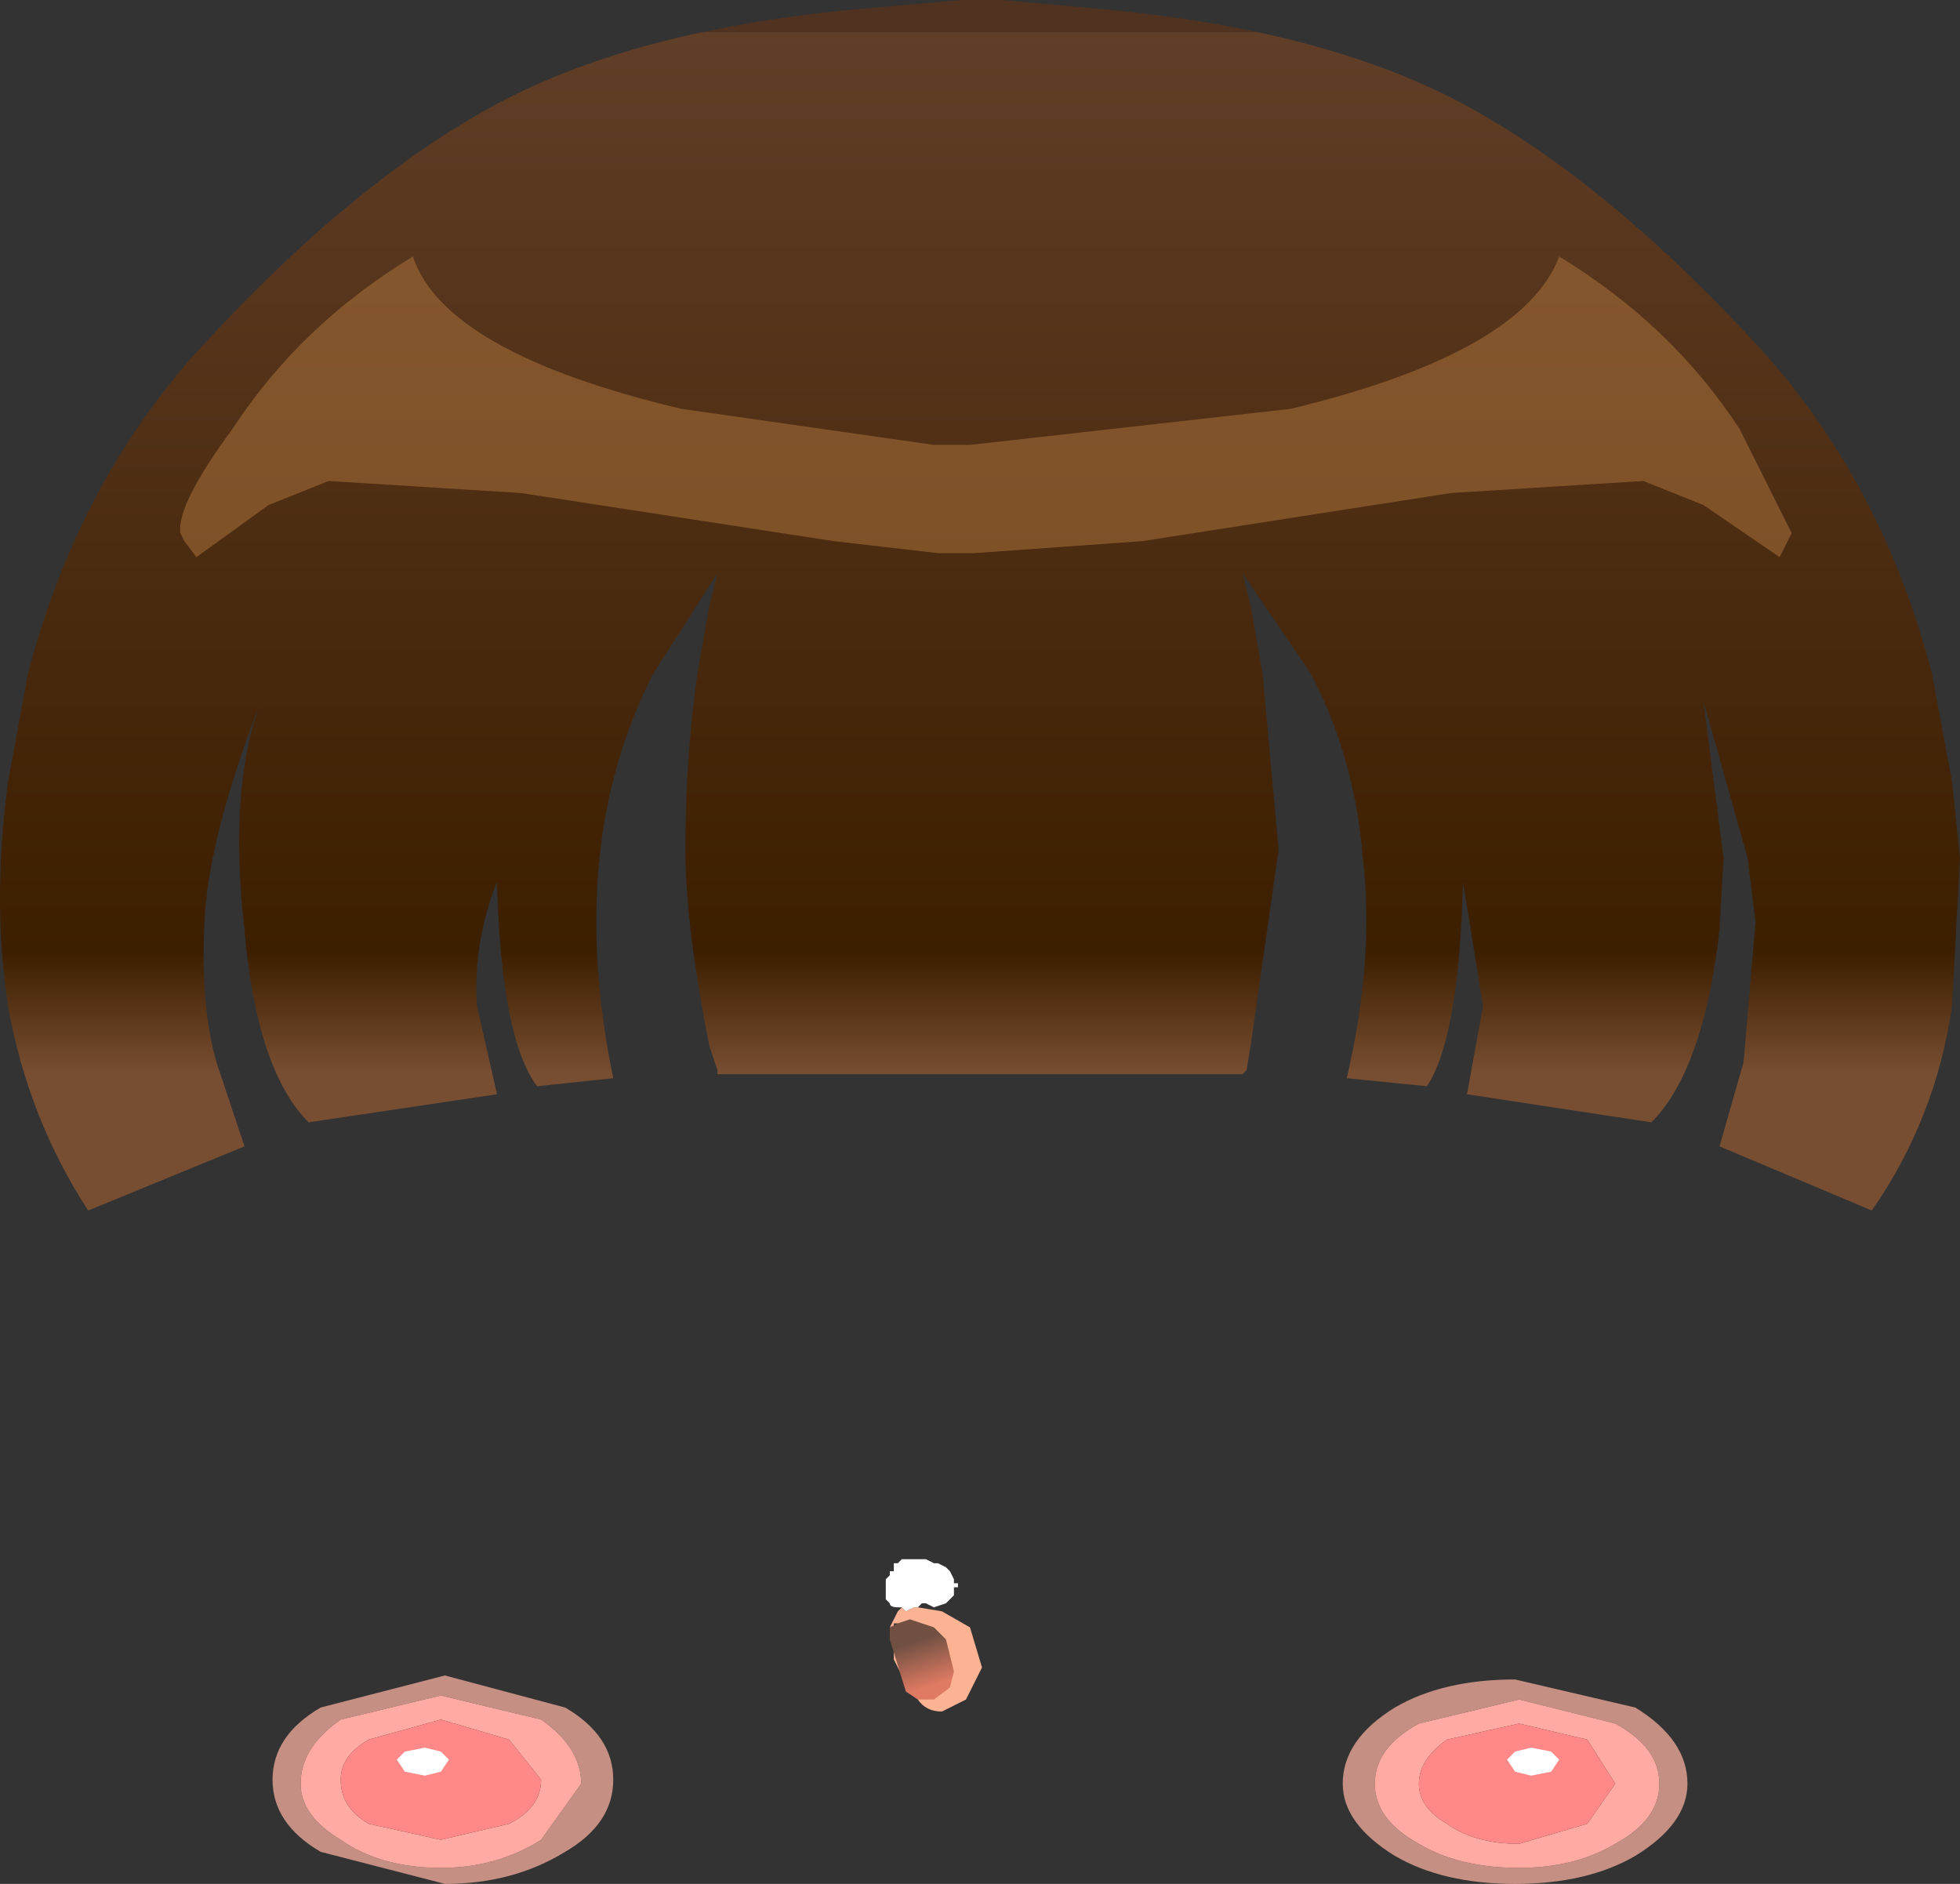
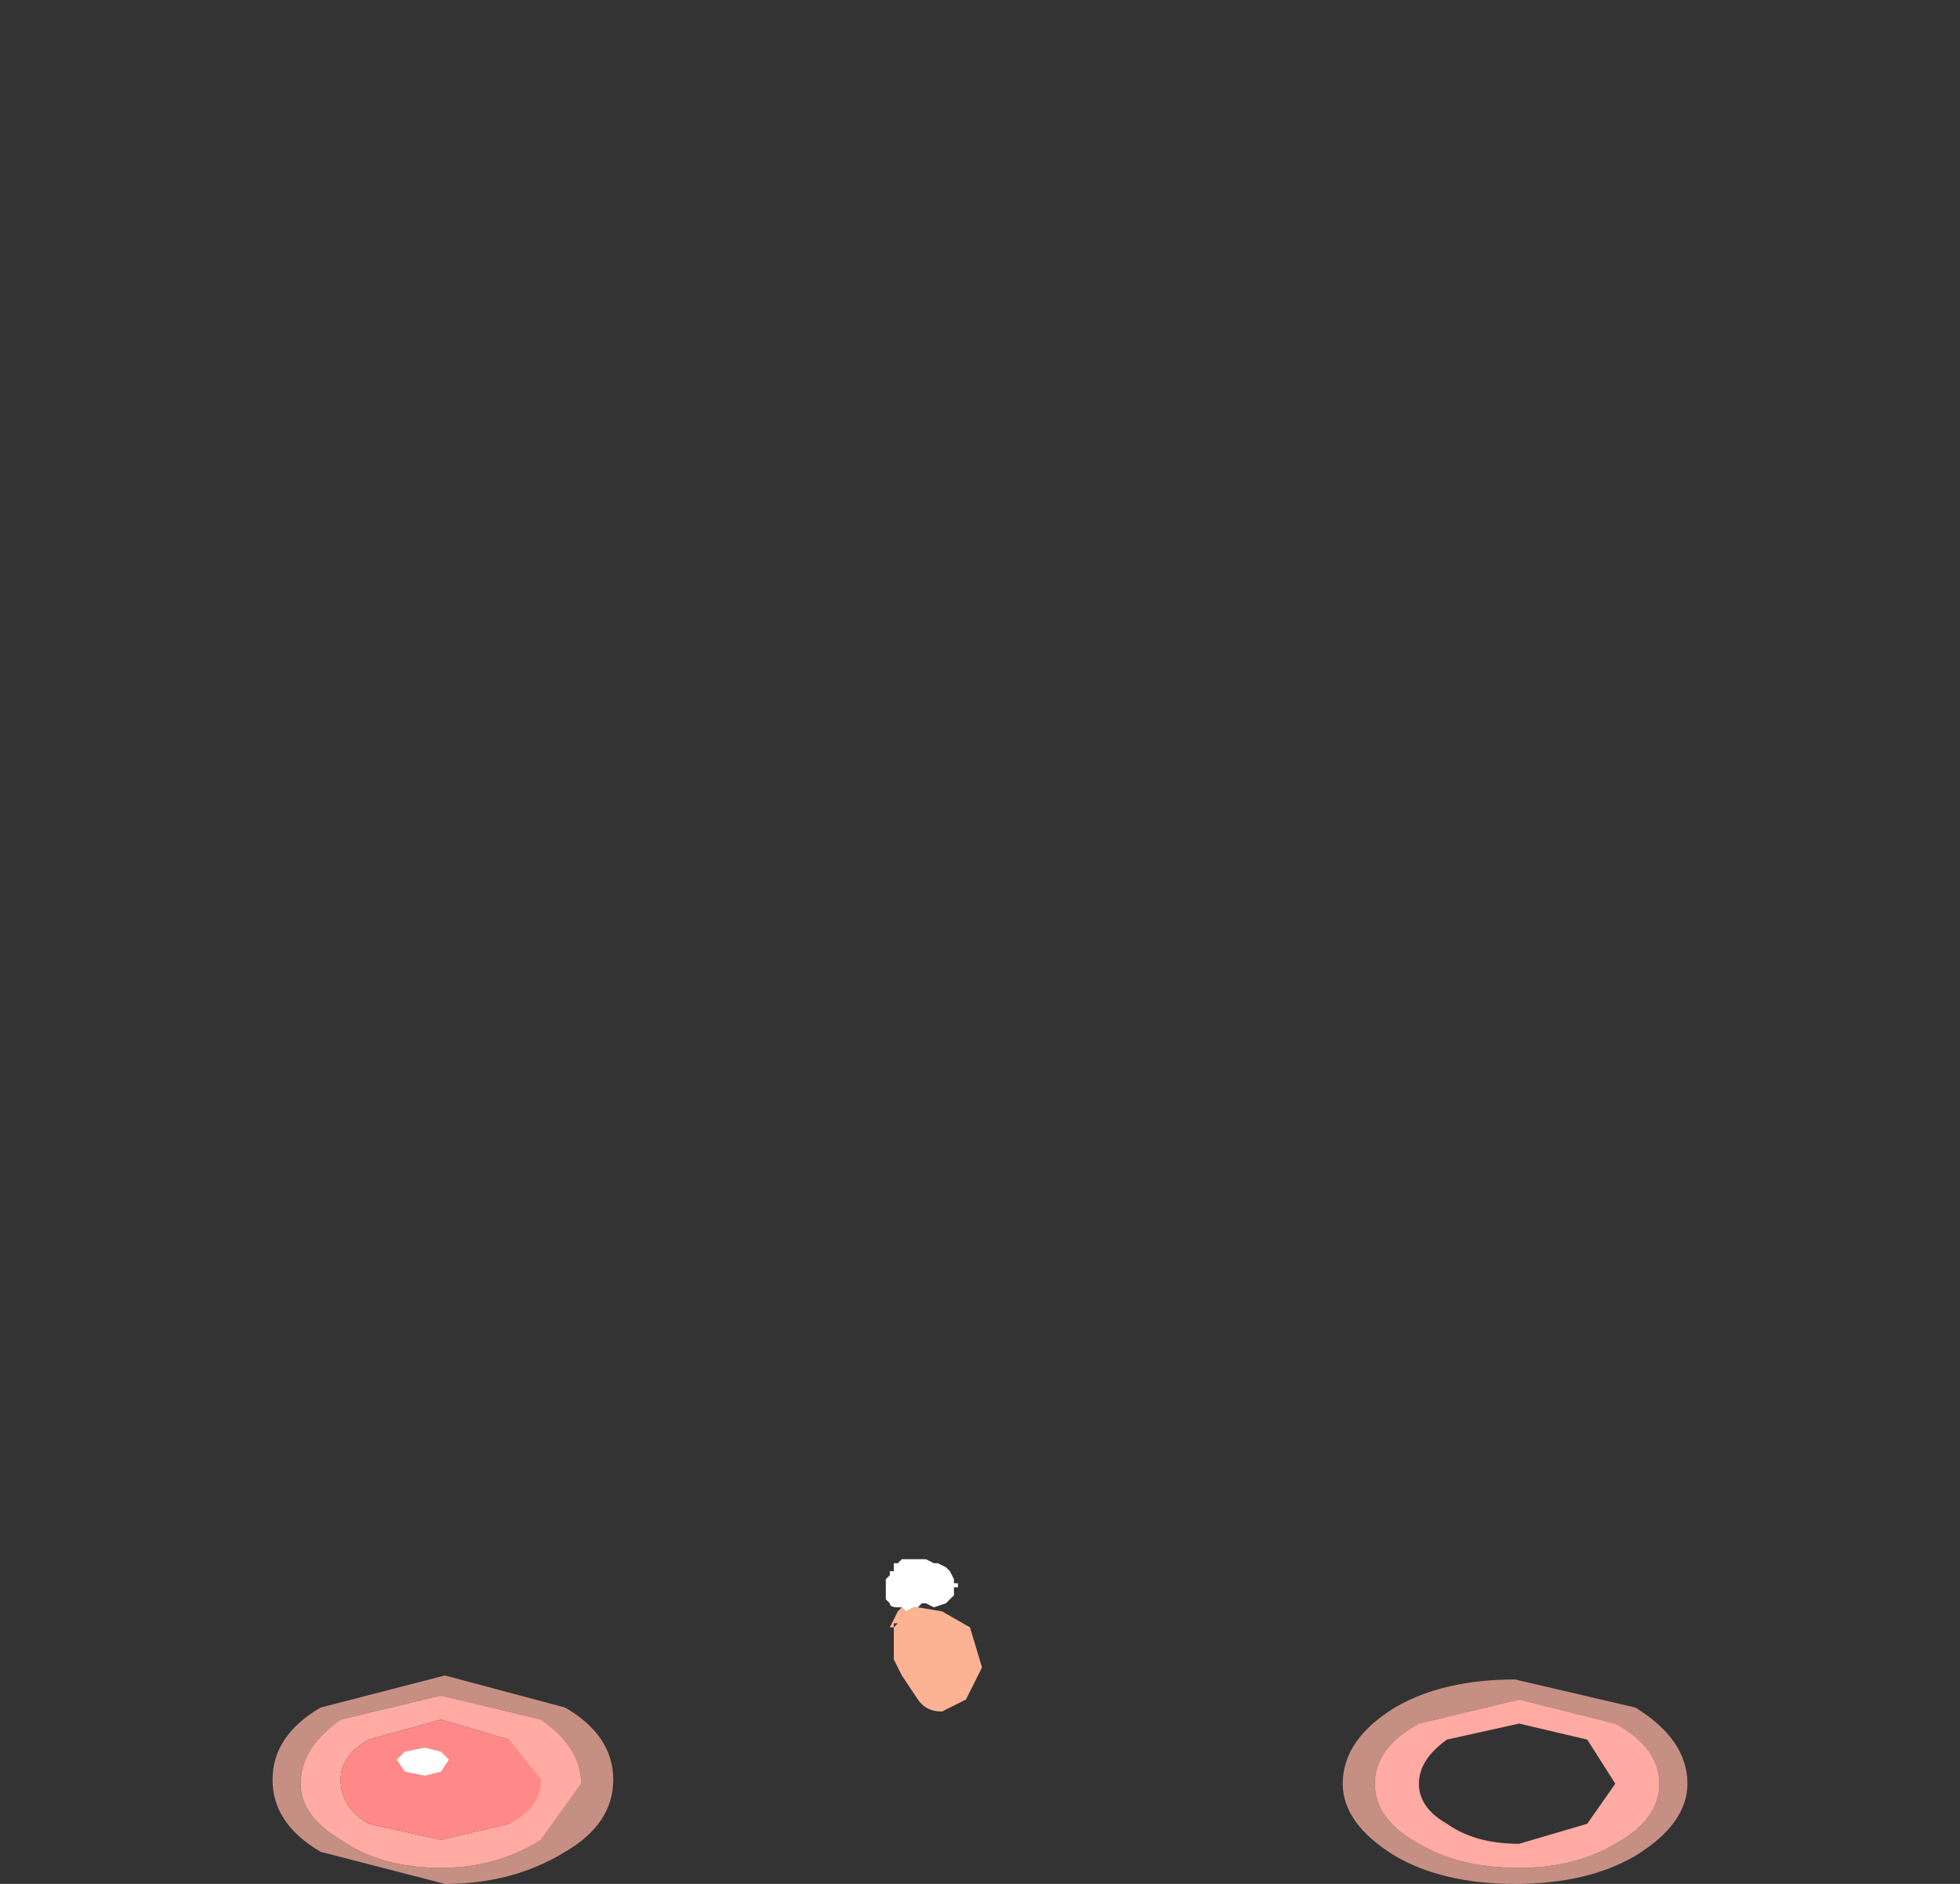
<svg xmlns="http://www.w3.org/2000/svg" height="23.5px" width="24.45px">
  <rect width="100%" height="100%" fill="#333333" stroke="none" />
  <g transform="matrix(1.0, 0.0, 0.0, 1.0, -9.95, 97.9)">
    <path d="M21.35 -77.85 L21.4 -77.85 21.7 -77.8 22.05 -77.6 22.2 -77.1 22.0 -76.7 21.7 -76.55 Q21.5 -76.55 21.4 -76.7 L21.2 -77.0 21.15 -77.1 21.1 -77.2 21.1 -77.3 21.1 -77.45 21.1 -77.6 21.1 -77.65 21.15 -77.65 21.1 -77.6 21.05 -77.6 21.15 -77.8 21.2 -77.85 21.25 -77.8 21.35 -77.85" fill="#fcb394" fill-rule="evenodd" stroke="none" />
    <path d="M21.2 -77.85 L21.15 -77.85 Q21.05 -77.85 21.05 -77.9 L21.0 -77.95 21.0 -78.0 21.0 -78.05 21.0 -78.1 21.0 -78.15 21.0 -78.2 21.05 -78.25 21.05 -78.3 21.1 -78.3 21.1 -78.35 21.1 -78.4 21.15 -78.4 21.2 -78.45 21.25 -78.45 21.3 -78.45 21.35 -78.45 21.4 -78.45 21.45 -78.45 21.5 -78.45 21.6 -78.4 21.65 -78.4 21.75 -78.35 21.8 -78.3 21.85 -78.2 21.85 -78.15 21.9 -78.15 21.9 -78.1 21.85 -78.1 21.85 -78.05 21.85 -78.0 21.75 -77.9 21.6 -77.85 21.5 -77.9 21.45 -77.9 21.4 -77.85 21.35 -77.85 21.25 -77.8 21.2 -77.85" fill="#ffffff" fill-rule="evenodd" stroke="none" />
-     <path d="M21.75 -77.45 L21.8 -77.25 21.85 -77.05 21.8 -76.85 21.6 -76.7 21.4 -76.7 21.25 -76.8 21.05 -77.45 21.05 -77.6 21.15 -77.65 21.3 -77.7 21.6 -77.6 21.75 -77.45" fill="url(#gradient0)" fill-rule="evenodd" stroke="none" />
-     <path d="M15.45 -76.45 L14.55 -76.2 Q14.2 -76.0 14.2 -75.7 14.2 -75.35 14.55 -75.15 L15.45 -74.95 16.3 -75.15 Q16.7 -75.35 16.7 -75.7 L16.3 -76.2 15.45 -76.45 M15.45 -76.75 L16.7 -76.45 Q17.2 -76.1 17.2 -75.65 L16.7 -74.95 Q16.15 -74.6 15.45 -74.6 14.7 -74.6 14.2 -74.95 13.7 -75.25 13.7 -75.65 13.7 -76.1 14.2 -76.45 L15.45 -76.75" fill="#ffaaa2" fill-rule="evenodd" stroke="none" />
+     <path d="M15.45 -76.45 L14.55 -76.2 Q14.2 -76.0 14.2 -75.7 14.2 -75.35 14.55 -75.15 L15.45 -74.95 16.3 -75.15 L16.3 -76.2 15.45 -76.45 M15.45 -76.75 L16.7 -76.45 Q17.2 -76.1 17.2 -75.65 L16.7 -74.95 Q16.15 -74.6 15.45 -74.6 14.7 -74.6 14.2 -74.95 13.7 -75.25 13.7 -75.65 13.7 -76.1 14.2 -76.45 L15.45 -76.75" fill="#ffaaa2" fill-rule="evenodd" stroke="none" />
    <path d="M15.45 -76.75 L14.2 -76.45 Q13.7 -76.1 13.7 -75.65 13.7 -75.25 14.2 -74.95 14.7 -74.6 15.45 -74.6 16.15 -74.6 16.7 -74.95 L17.2 -75.65 Q17.2 -76.1 16.7 -76.45 L15.45 -76.75 M15.5 -77.0 L17.0 -76.6 Q17.6 -76.25 17.6 -75.7 17.6 -75.15 17.0 -74.8 16.35 -74.4 15.5 -74.4 L13.95 -74.8 Q13.35 -75.15 13.35 -75.7 13.35 -76.25 13.95 -76.6 L15.5 -77.0" fill="#ffb4a2" fill-opacity="0.714" fill-rule="evenodd" stroke="none" />
    <path d="M15.45 -76.45 L16.3 -76.2 16.7 -75.7 Q16.7 -75.35 16.3 -75.15 L15.45 -74.95 14.55 -75.15 Q14.2 -75.35 14.2 -75.7 14.2 -76.0 14.55 -76.2 L15.45 -76.45" fill="#ff8888" fill-rule="evenodd" stroke="none" />
    <path d="M15.45 -75.8 L15.25 -75.75 15.0 -75.8 14.9 -75.95 15.0 -76.05 15.25 -76.1 15.45 -76.05 15.55 -75.95 15.45 -75.8" fill="#ffffff" fill-rule="evenodd" stroke="none" />
-     <path d="M31.75 -87.2 L31.2 -89.15 31.45 -87.2 31.4 -86.3 Q31.2 -84.55 30.55 -83.9 L28.25 -84.25 28.45 -85.35 28.2 -86.9 Q28.15 -84.95 27.75 -84.35 L26.75 -84.45 Q27.1 -85.95 26.95 -87.2 26.85 -88.45 26.3 -89.5 L25.45 -90.75 25.55 -90.35 25.7 -89.5 25.9 -87.3 25.55 -84.85 25.5 -84.55 25.45 -84.5 18.9 -84.5 18.9 -84.55 18.8 -84.85 Q18.5 -86.35 18.5 -87.3 18.5 -88.45 18.65 -89.5 L18.8 -90.35 18.9 -90.75 18.1 -89.5 Q17.0 -87.35 17.6 -84.45 L16.65 -84.35 Q16.2 -84.95 16.15 -86.9 15.85 -86.15 15.9 -85.35 L16.15 -84.25 13.8 -83.9 Q13.15 -84.55 13.0 -86.3 12.8 -88.05 13.2 -89.15 12.55 -87.45 12.5 -86.4 12.45 -85.35 12.65 -84.65 L13.0 -83.6 11.05 -82.8 Q10.3 -83.95 10.05 -85.35 9.85 -86.65 10.05 -88.15 L10.3 -89.5 Q10.9 -91.8 12.35 -93.45 14.25 -95.55 16.05 -96.55 17.85 -97.55 20.8 -97.8 L21.95 -97.9 22.1 -97.9 22.25 -97.9 22.45 -97.9 23.55 -97.8 Q26.5 -97.55 28.3 -96.55 30.1 -95.55 32.0 -93.45 33.45 -91.8 34.05 -89.5 L34.3 -88.15 34.4 -87.2 34.3 -85.35 Q34.1 -83.95 33.3 -82.8 L31.4 -83.6 31.7 -84.65 31.85 -86.4 31.75 -87.2" fill="url(#gradient1)" fill-rule="evenodd" stroke="none" />
-     <path d="M12.25 -91.15 L12.2 -91.25 Q12.15 -91.6 12.85 -92.55 13.7 -93.85 15.1 -94.7 15.5 -93.5 18.45 -92.8 L21.6 -92.35 21.95 -92.35 22.05 -92.35 26.05 -92.8 Q28.95 -93.5 29.4 -94.7 30.8 -93.85 31.65 -92.55 L32.3 -91.25 32.25 -91.15 32.15 -90.95 31.2 -91.6 30.45 -91.9 28.05 -91.75 24.2 -91.15 22.1 -91.0 22.0 -91.0 21.65 -91.0 20.35 -91.15 16.45 -91.75 14.05 -91.9 13.3 -91.6 12.4 -90.95 12.25 -91.15" fill="#b0763e" fill-opacity="0.514" fill-rule="evenodd" stroke="none" />
    <path d="M30.1 -76.4 Q30.65 -76.1 30.65 -75.65 30.65 -75.2 30.1 -74.9 29.6 -74.6 28.9 -74.6 28.15 -74.6 27.65 -74.9 27.1 -75.2 27.1 -75.65 27.1 -76.1 27.65 -76.4 L28.9 -76.7 30.1 -76.4 M28.9 -76.4 L28.0 -76.2 Q27.65 -75.95 27.65 -75.65 27.65 -75.35 28.0 -75.15 28.35 -74.9 28.9 -74.9 L29.75 -75.15 30.1 -75.65 29.75 -76.2 28.9 -76.4" fill="#ffaaa2" fill-rule="evenodd" stroke="none" />
    <path d="M30.35 -76.6 Q31.0 -76.2 31.0 -75.65 31.0 -75.15 30.35 -74.75 29.75 -74.4 28.85 -74.4 27.95 -74.4 27.35 -74.75 26.7 -75.15 26.7 -75.65 26.7 -76.2 27.35 -76.6 27.95 -76.95 28.85 -76.95 L30.35 -76.6 M30.1 -76.4 L28.9 -76.7 27.65 -76.4 Q27.1 -76.1 27.1 -75.65 27.1 -75.2 27.65 -74.9 28.15 -74.6 28.9 -74.6 29.6 -74.6 30.1 -74.9 30.65 -75.2 30.65 -75.65 30.65 -76.1 30.1 -76.4" fill="#ffb4a2" fill-opacity="0.714" fill-rule="evenodd" stroke="none" />
-     <path d="M28.9 -76.4 L29.75 -76.2 30.1 -75.65 29.75 -75.15 28.9 -74.9 Q28.35 -74.9 28.0 -75.15 27.65 -75.35 27.65 -75.65 27.65 -75.95 28.0 -76.2 L28.9 -76.4" fill="#ff8888" fill-rule="evenodd" stroke="none" />
-     <path d="M28.85 -75.8 L29.05 -75.75 29.3 -75.8 29.4 -75.95 29.3 -76.05 29.05 -76.1 28.85 -76.05 28.75 -75.95 28.85 -75.8" fill="#ffffff" fill-rule="evenodd" stroke="none" />
  </g>
  <defs>
    <linearGradient gradientTransform="matrix(-1.0E-4, -5.0E-4, 6.0E-4, -2.0E-4, 21.25, -76.95)" gradientUnits="userSpaceOnUse" id="gradient0" spreadMethod="pad" x1="-819.2" x2="819.2">
      <stop offset="0.275" stop-color="#e07b63" />
      <stop offset="1.0" stop-color="#715042" />
    </linearGradient>
    <linearGradient gradientTransform="matrix(0.0, -0.008, 0.009, 0.0, 22.0, -90.95)" gradientUnits="userSpaceOnUse" id="gradient1" spreadMethod="pad" x1="-819.2" x2="819.2">
      <stop offset="0.008" stop-color="#784e32" />
      <stop offset="0.125" stop-color="#3c1e00" />
      <stop offset="1.0" stop-color="#613e27" />
      <stop offset="1.0" stop-color="#4f3220" />
    </linearGradient>
  </defs>
</svg>